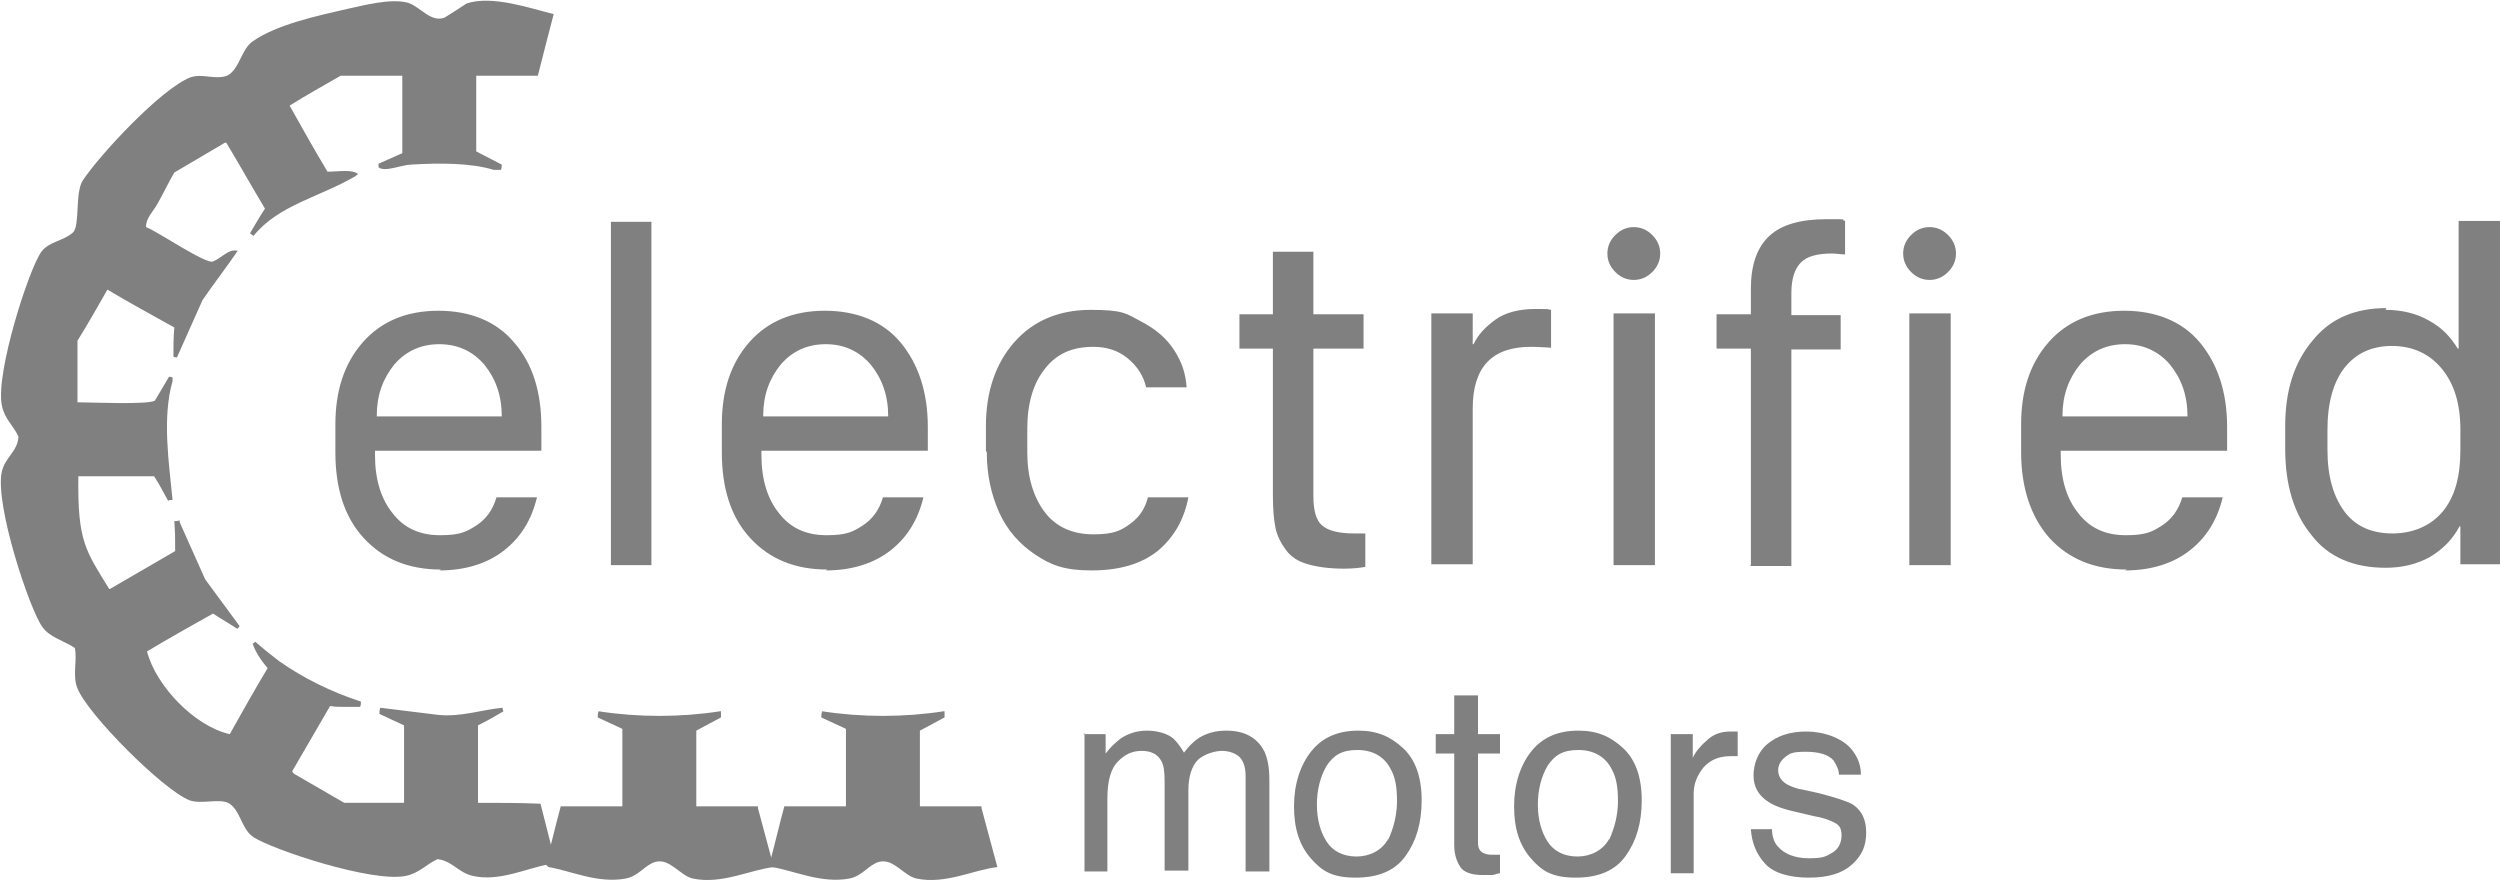
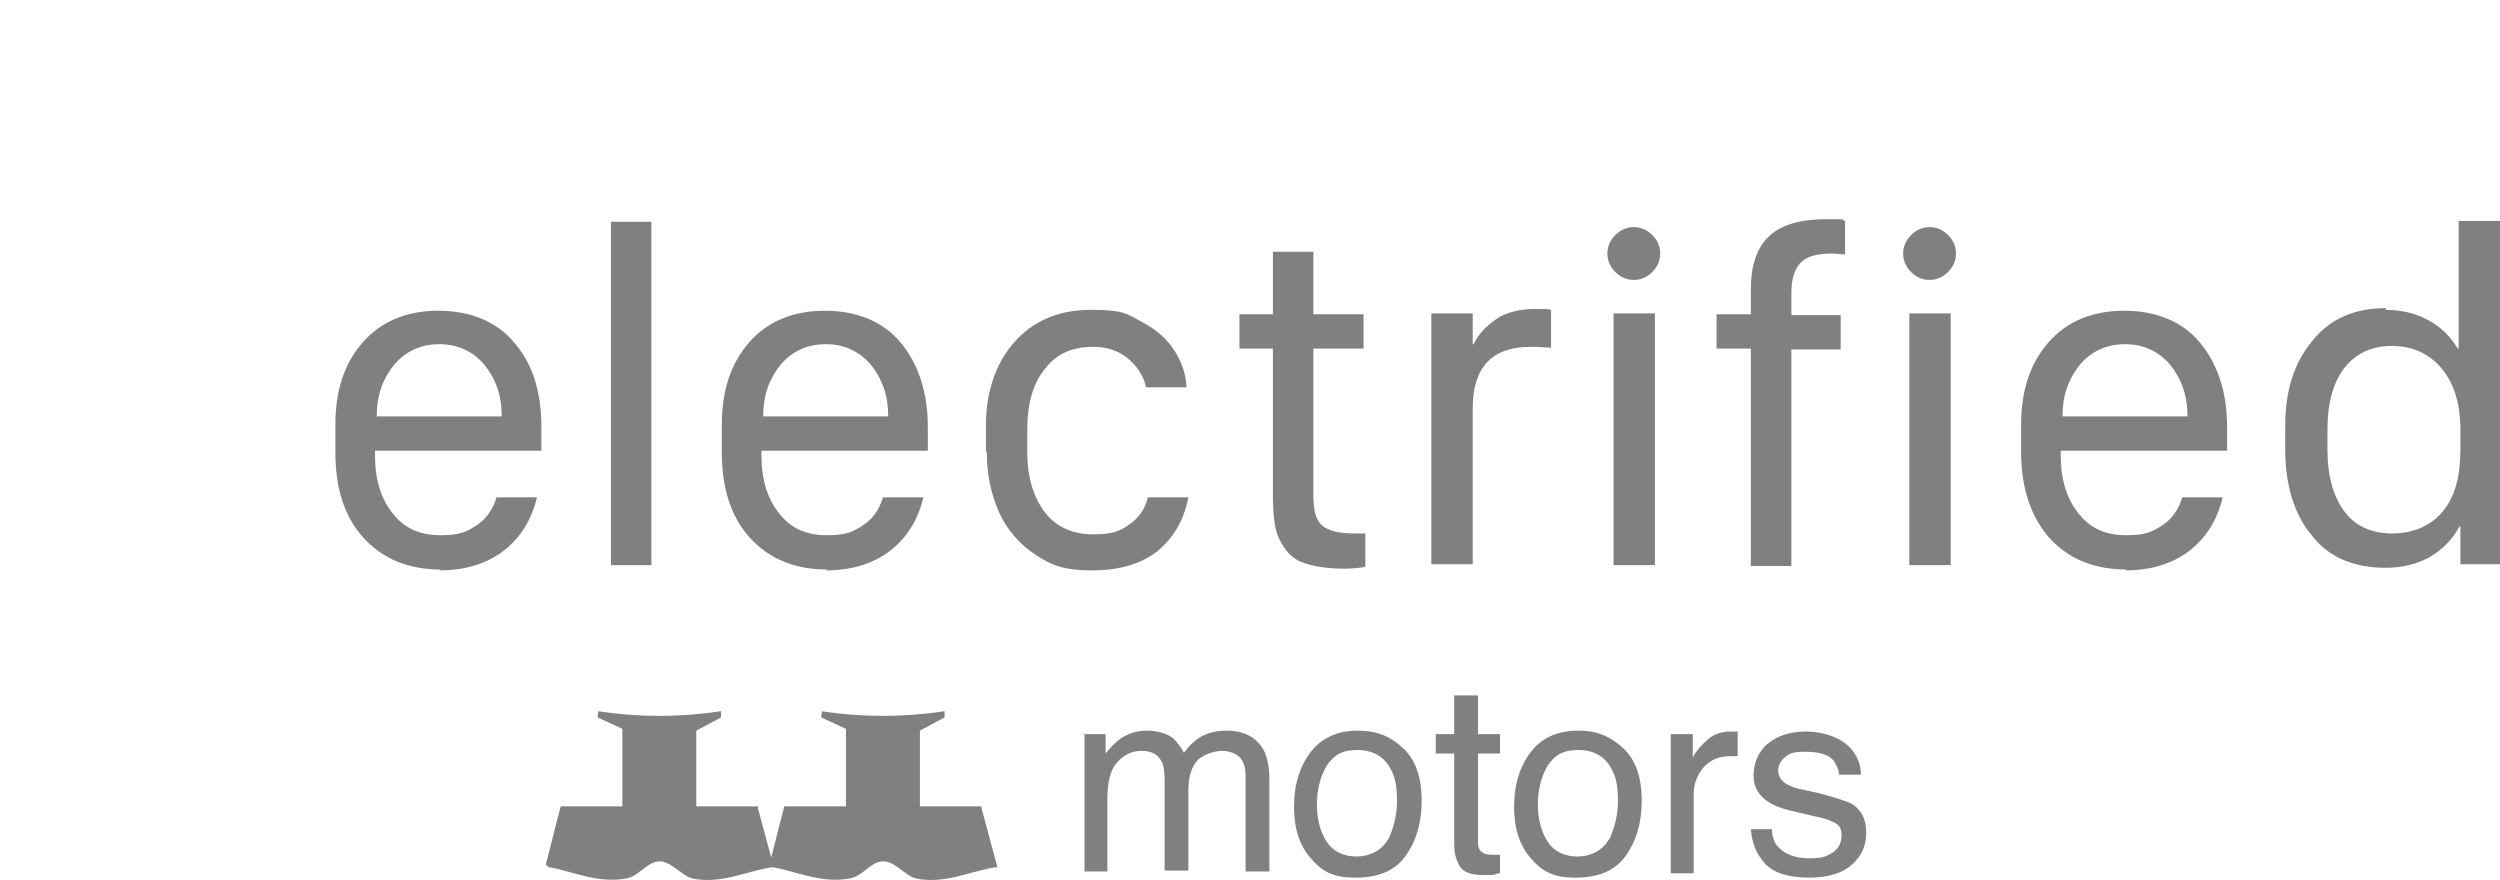
<svg xmlns="http://www.w3.org/2000/svg" id="Layer_1" version="1.1" viewBox="0 0 284 100">
  <defs>
    <style>
      .st0, .st1 {
        fill: gray;
      }

      .st1 {
        fill-rule: evenodd;
      }
    </style>
  </defs>
  <path class="st0" d="M50.1,64.7c-3.7,0-6.6-1.2-8.8-3.6s-3.2-5.7-3.2-9.7v-3.2c0-3.8,1-6.9,3.1-9.3,2.1-2.4,5-3.6,8.6-3.6s6.6,1.2,8.6,3.6c2.1,2.4,3.1,5.6,3.1,9.6v2.7h-18.9v.5c0,2.8.7,5,2,6.6,1.3,1.7,3.1,2.5,5.4,2.5s3-.4,4.1-1.1,1.9-1.8,2.3-3.2h4.6c-.6,2.5-1.8,4.5-3.7,6-1.9,1.5-4.4,2.3-7.4,2.3h0ZM42.8,47.3h14.2c0-2.4-.7-4.3-2-5.9-1.3-1.5-3-2.3-5.1-2.3s-3.8.8-5.1,2.3c-1.3,1.6-2,3.5-2,5.8h0c0,0,0,0,0,0ZM69.4,64.2V25.2h4.6v39h-4.6ZM94,64.7c-3.7,0-6.6-1.2-8.8-3.6s-3.2-5.7-3.2-9.7v-3.2c0-3.8,1-6.9,3.1-9.3,2.1-2.4,5-3.6,8.6-3.6s6.6,1.2,8.6,3.6,3.1,5.6,3.1,9.6v2.7h-18.9v.5c0,2.8.7,5,2,6.6,1.3,1.7,3.1,2.5,5.4,2.5s3-.4,4.1-1.1,1.9-1.8,2.3-3.2h4.6c-.6,2.5-1.8,4.5-3.7,6-1.9,1.5-4.4,2.3-7.4,2.3h0ZM86.7,47.3h14.2c0-2.4-.7-4.3-2-5.9-1.3-1.5-3-2.3-5.1-2.3s-3.8.8-5.1,2.3c-1.3,1.6-2,3.5-2,5.8h0c0,0,0,0,0,0ZM112,51.2v-2.8c0-3.9,1.1-7.1,3.2-9.5,2.1-2.4,5-3.7,8.7-3.7s4,.4,5.7,1.3,2.9,1.9,3.8,3.3,1.3,2.7,1.4,4.2h-4.6c-.3-1.3-1-2.4-2.1-3.3-1.1-.9-2.4-1.3-3.9-1.3-2.4,0-4.2.8-5.5,2.5-1.3,1.6-2,3.9-2,6.8v2.7c0,2.8.7,5.1,2,6.8s3.2,2.5,5.5,2.5,3.1-.4,4.2-1.2c1.1-.8,1.7-1.8,2-3h4.6c-.5,2.6-1.7,4.6-3.5,6.1-1.9,1.5-4.4,2.2-7.5,2.2s-4.6-.6-6.4-1.8-3.2-2.8-4.1-4.8-1.4-4.3-1.4-6.8h0ZM144.6,35.7v-7.1h4.6v7.1h5.7v3.9h-5.7v16.7c0,1.7.3,2.8,1,3.4s1.9.9,3.7.9.9,0,1.2,0v3.8c-.6.1-1.4.2-2.4.2-1.7,0-3.1-.2-4.1-.5-1.1-.3-1.9-.8-2.5-1.6s-1-1.6-1.2-2.5c-.2-1-.3-2.2-.3-3.7v-16.7h-3.8v-3.9h3.9ZM162.6,64.2v-28.6h4.7v3.5h.1c.5-1.1,1.4-2,2.5-2.8s2.7-1.2,4.5-1.2,1.1,0,1.8.1v4.3c-.4,0-1.2-.1-2.3-.1-4.4,0-6.6,2.3-6.6,7v17.7h-4.7ZM183.5,30.9c-.6-.6-.9-1.3-.9-2.1s.3-1.5.9-2.1,1.3-.9,2.1-.9,1.5.3,2.1.9c.6.6.9,1.3.9,2.1s-.3,1.5-.9,2.1c-.6.6-1.3.9-2.1.9s-1.5-.3-2.1-.9ZM183.3,64.2v-28.6h4.7v28.6h-4.7ZM198.9,64.2v-24.6h-3.9v-3.9h3.9v-2.9c0-2.7.7-4.7,2.1-6,1.4-1.3,3.6-1.9,6.5-1.9s1.4,0,2.1.2v3.8c-.5,0-1-.1-1.5-.1-1.6,0-2.8.3-3.5,1s-1.1,1.8-1.1,3.5v2.5h5.6v3.9h-5.6v24.6h-4.7ZM217.1,30.9c-.6-.6-.9-1.3-.9-2.1s.3-1.5.9-2.1,1.3-.9,2.1-.9,1.5.3,2.1.9c.6.6.9,1.3.9,2.1s-.3,1.5-.9,2.1c-.6.6-1.3.9-2.1.9s-1.5-.3-2.1-.9ZM216.9,64.2v-28.6h4.7v28.6h-4.7ZM241.6,64.7c-3.7,0-6.6-1.2-8.8-3.6-2.1-2.4-3.2-5.7-3.2-9.7v-3.2c0-3.8,1-6.9,3.1-9.3,2.1-2.4,5-3.6,8.6-3.6s6.6,1.2,8.6,3.6,3.1,5.6,3.1,9.6v2.7h-18.9v.5c0,2.8.7,5,2,6.6,1.3,1.7,3.1,2.5,5.4,2.5s3-.4,4.1-1.1,1.9-1.8,2.3-3.2h4.6c-.6,2.5-1.8,4.5-3.7,6-1.9,1.5-4.4,2.3-7.4,2.3h0ZM234.3,47.3h14.2c0-2.4-.7-4.3-2-5.9-1.3-1.5-3-2.3-5.1-2.3s-3.8.8-5.1,2.3c-1.3,1.6-2,3.5-2,5.8h0c0,0,0,0,0,0ZM271,35.2c1.8,0,3.5.4,4.9,1.2,1.5.8,2.5,1.9,3.3,3.2h.1v-14.5h4.7v39h-4.5v-4.3h-.1c-.8,1.5-1.9,2.6-3.4,3.5-1.5.8-3.1,1.2-5,1.2-3.6,0-6.5-1.2-8.4-3.7-2-2.4-3-5.7-3-9.8v-2.6c0-4,1-7.2,3.1-9.7,2-2.5,4.8-3.7,8.4-3.7h0ZM271.7,39.3c-2.2,0-4,.8-5.3,2.4-1.3,1.6-2,4-2,7.1v2.3c0,3.1.7,5.4,2,7.1s3.2,2.4,5.4,2.4,4.3-.8,5.7-2.5,2-4,2-7v-2.3c0-2.9-.7-5.2-2.1-6.9s-3.3-2.6-5.7-2.6h0Z" />
-   <path class="st1" d="M62.3,98.2c-2.4.4-5.6,2-8.6,1.3-1.7-.4-2.3-1.7-4-1.9-1.3.6-2.1,1.6-3.6,1.9-3.8.8-15.2-3-17.3-4.4-1.4-.9-1.5-3.2-2.9-3.9-1.1-.5-3.1.2-4.4-.3-3-1.2-11.5-9.7-12.7-12.7-.6-1.4,0-3.2-.3-4.6-1.2-.8-2.9-1.2-3.7-2.4-1.4-1.9-5.4-13.8-4.6-17.6.4-1.7,1.8-2.3,1.9-4-.6-1.3-1.6-2-1.9-3.6-.7-3.7,3.1-15.5,4.5-17.4.9-1.2,2.5-1.2,3.6-2.2.8-.8.2-4.5,1.1-5.9,2-3,8.9-10.4,12.2-11.7,1.4-.5,2.8.3,4.2-.2,1.4-.7,1.6-3,2.9-3.9,2.7-1.9,7.3-2.9,10.8-3.7,1.9-.4,4.8-1.2,6.8-.7,1.4.4,2.6,2.3,4.2,1.7.8-.5,1.6-1,2.5-1.6,2.9-1,7.4.6,9.9,1.2-.6,2.3-1.2,4.6-1.8,7h-7v8.6c1,.5,1.9,1,2.9,1.5,0,.2,0,.4-.1.6h-.8c-2.6-.8-6.2-.8-9.4-.6-1,0-3,.9-3.7.3v-.4c.9-.4,1.8-.8,2.7-1.2v-8.8h-7c-1.9,1.1-3.9,2.2-5.8,3.4,1.4,2.5,2.8,5,4.3,7.5,1.3,0,2.9-.3,3.5.3-.1,0-.2.1-.3.2-4.1,2.4-8.8,3.3-11.6,6.8-.1-.1-.3-.2-.4-.3h0c.6-1,1.1-1.9,1.7-2.8-1.5-2.5-2.9-5-4.4-7.5-.1,0-.2,0-.3.1-1.9,1.1-3.7,2.2-5.6,3.3-.7,1.2-1.3,2.5-2,3.7-.4.7-1.3,1.6-1.2,2.5,1.3.5,6.9,4.3,7.6,3.9,1-.4,1.8-1.5,2.8-1.2-1.3,1.9-2.7,3.7-4,5.6-1,2.2-1.9,4.3-2.9,6.5-.1,0-.3,0-.4-.1,0-1.1,0-2.2.1-3.3-2.5-1.4-5.1-2.8-7.6-4.3-1.1,1.9-2.2,3.9-3.4,5.8v7c1.5,0,8.1.3,8.8-.2l1.6-2.7c.1,0,.3,0,.4.1v.4c-1.2,4.2-.4,9.3,0,13.5h-.2c-.1,0-.2,0-.3.1-.5-.9-1-1.9-1.6-2.8h-8.6c-.1,7.4.8,8.4,3.5,12.8h.1l7.4-4.3c0-1.1,0-2.2-.1-3.4.2,0,.4,0,.6-.1v.2c1,2.2,1.9,4.3,2.9,6.5,1.3,1.8,2.6,3.5,3.9,5.3,0,.1-.1.2-.2.3h-.1c-.9-.6-1.8-1.1-2.7-1.7-2.5,1.4-5,2.8-7.5,4.3,1,3.9,5.4,8.5,9.4,9.4,1.4-2.5,2.8-5,4.3-7.5-.6-.7-1.4-1.8-1.7-2.8.1,0,.2-.1.3-.2.9.8,1.8,1.5,2.7,2.2,2.7,1.9,5.9,3.5,9.3,4.6,0,.2,0,.4-.1.6h-1.9c-.5,0-1,0-1.5-.1l-4.3,7.4c0,.1.1.2.2.3,1.9,1.1,3.8,2.2,5.7,3.3h6.8v-8.8c-.9-.4-1.9-.9-2.8-1.3,0-.2,0-.4.1-.7l6.5.8c2.6.3,5.1-.6,7.4-.8,0,.1,0,.3.1.4h0c-1,.6-1.9,1.1-2.9,1.6v8.8c2.4,0,4.7,0,7.1.1l1.6,6.3h.2" />
  <path class="st1" d="M62,98.2c.6-2.2,1.1-4.4,1.7-6.6h7v-8.8c-.9-.4-1.9-.9-2.8-1.3,0-.2,0-.4.1-.7,4.5.7,9.3.7,13.8,0h.1v.7c-.9.5-1.9,1-2.8,1.5v8.6h7v.2c.6,2.2,1.2,4.5,1.8,6.7-2.7.3-5.9,2-9.2,1.3-1.4-.3-2.6-2.3-4.2-1.9-1.2.3-1.9,1.6-3.4,1.9-3.2.6-6.3-.9-8.8-1.3" />
  <path class="st1" d="M87.4,98.2c.6-2.2,1.1-4.4,1.7-6.6h7v-8.8c-.9-.4-1.9-.9-2.8-1.3,0-.2,0-.4.1-.7,4.5.7,9.3.7,13.8,0h.1v.7c-.9.5-1.9,1-2.8,1.5v8.6h7v.2c.6,2.2,1.2,4.5,1.8,6.7-2.7.3-5.9,2-9.2,1.3-1.4-.3-2.6-2.3-4.2-1.9-1.2.3-1.9,1.6-3.4,1.9-3.2.6-6.3-.9-8.8-1.3" />
  <path class="st0" d="M123,83.4h2.6v2.2c.6-.8,1.2-1.3,1.7-1.7.9-.6,1.9-.9,3-.9s2.3.3,3,.9c.4.4.8.9,1.2,1.6.6-.8,1.3-1.5,2.1-1.9.8-.4,1.7-.6,2.7-.6,2.1,0,3.5.8,4.3,2.3.4.8.6,1.9.6,3.3v10.4h-2.7v-10.9c0-1-.3-1.8-.8-2.2s-1.2-.6-1.9-.6-1.9.3-2.7,1c-.7.7-1.1,1.9-1.1,3.5v9.1h-2.7v-10.2c0-1.1-.1-1.8-.4-2.3-.4-.7-1.1-1.1-2.2-1.1s-1.9.4-2.7,1.2-1.2,2.2-1.2,4.2v8.3h-2.6v-15.7h0ZM159.4,85c1.4,1.3,2.1,3.3,2.1,5.9s-.6,4.6-1.8,6.3-3.1,2.5-5.7,2.5-3.8-.7-5.1-2.2-1.9-3.4-1.9-5.9.7-4.7,2-6.3,3.1-2.3,5.3-2.3,3.7.7,5.1,2h0ZM157.7,95.4c.6-1.3,1-2.8,1-4.4s-.2-2.7-.7-3.6c-.7-1.4-2-2.2-3.8-2.2s-2.7.6-3.5,1.8c-.7,1.2-1.1,2.7-1.1,4.4s.4,3.1,1.1,4.2,1.9,1.7,3.4,1.7,2.9-.7,3.6-2h0ZM165.2,79h2.7v4.4h2.5v2.2h-2.5v10.2c0,.5.2.9.6,1.1.2.1.5.2,1,.2s.3,0,.4,0c.1,0,.3,0,.5,0v2.1c-.3,0-.6.2-.9.2s-.7,0-1.1,0c-1.2,0-2.1-.3-2.5-.9s-.7-1.4-.7-2.5v-10.4h-2.1v-2.2h2.1v-4.4h0ZM184.4,85c1.4,1.3,2.1,3.3,2.1,5.9s-.6,4.6-1.8,6.3-3.1,2.5-5.7,2.5-3.8-.7-5.1-2.2-1.9-3.4-1.9-5.9.7-4.7,2-6.3,3.1-2.3,5.3-2.3,3.7.7,5.1,2h0ZM182.8,95.4c.6-1.3,1-2.8,1-4.4s-.2-2.7-.7-3.6c-.7-1.4-2-2.2-3.8-2.2s-2.7.6-3.5,1.8c-.7,1.2-1.1,2.7-1.1,4.4s.4,3.1,1.1,4.2,1.9,1.7,3.4,1.7,2.9-.7,3.6-2h0ZM189.8,83.4h2.5v2.7c.2-.5.7-1.2,1.5-1.9.8-.8,1.7-1.1,2.8-1.1s.1,0,.2,0c.1,0,.3,0,.6,0v2.8c-.2,0-.3,0-.4,0-.1,0-.3,0-.4,0-1.3,0-2.3.4-3.1,1.3-.7.9-1.1,1.8-1.1,3v9h-2.6v-15.7h0ZM201.3,94.2c0,.9.3,1.6.7,2,.7.8,1.9,1.3,3.5,1.3s1.9-.2,2.6-.6,1.1-1.1,1.1-2-.3-1.2-.9-1.5c-.4-.2-1.1-.5-2.3-.7l-2.1-.5c-1.4-.3-2.4-.7-3-1.1-1.1-.7-1.7-1.7-1.7-3s.5-2.7,1.6-3.6,2.5-1.4,4.4-1.4,4.1.7,5.2,2.1c.7.9,1,1.8,1,2.8h-2.5c0-.6-.3-1.1-.6-1.6-.6-.7-1.7-1-3.2-1s-1.8.2-2.3.6c-.5.4-.8.9-.8,1.5s.3,1.2,1,1.6c.4.2,1,.5,1.8.6l1.8.4c1.9.5,3.2.9,3.9,1.3,1,.7,1.5,1.7,1.5,3.2s-.5,2.6-1.6,3.6-2.7,1.5-4.9,1.5-4-.5-5-1.6c-1-1.1-1.5-2.4-1.6-3.9h2.5,0Z" />
</svg>